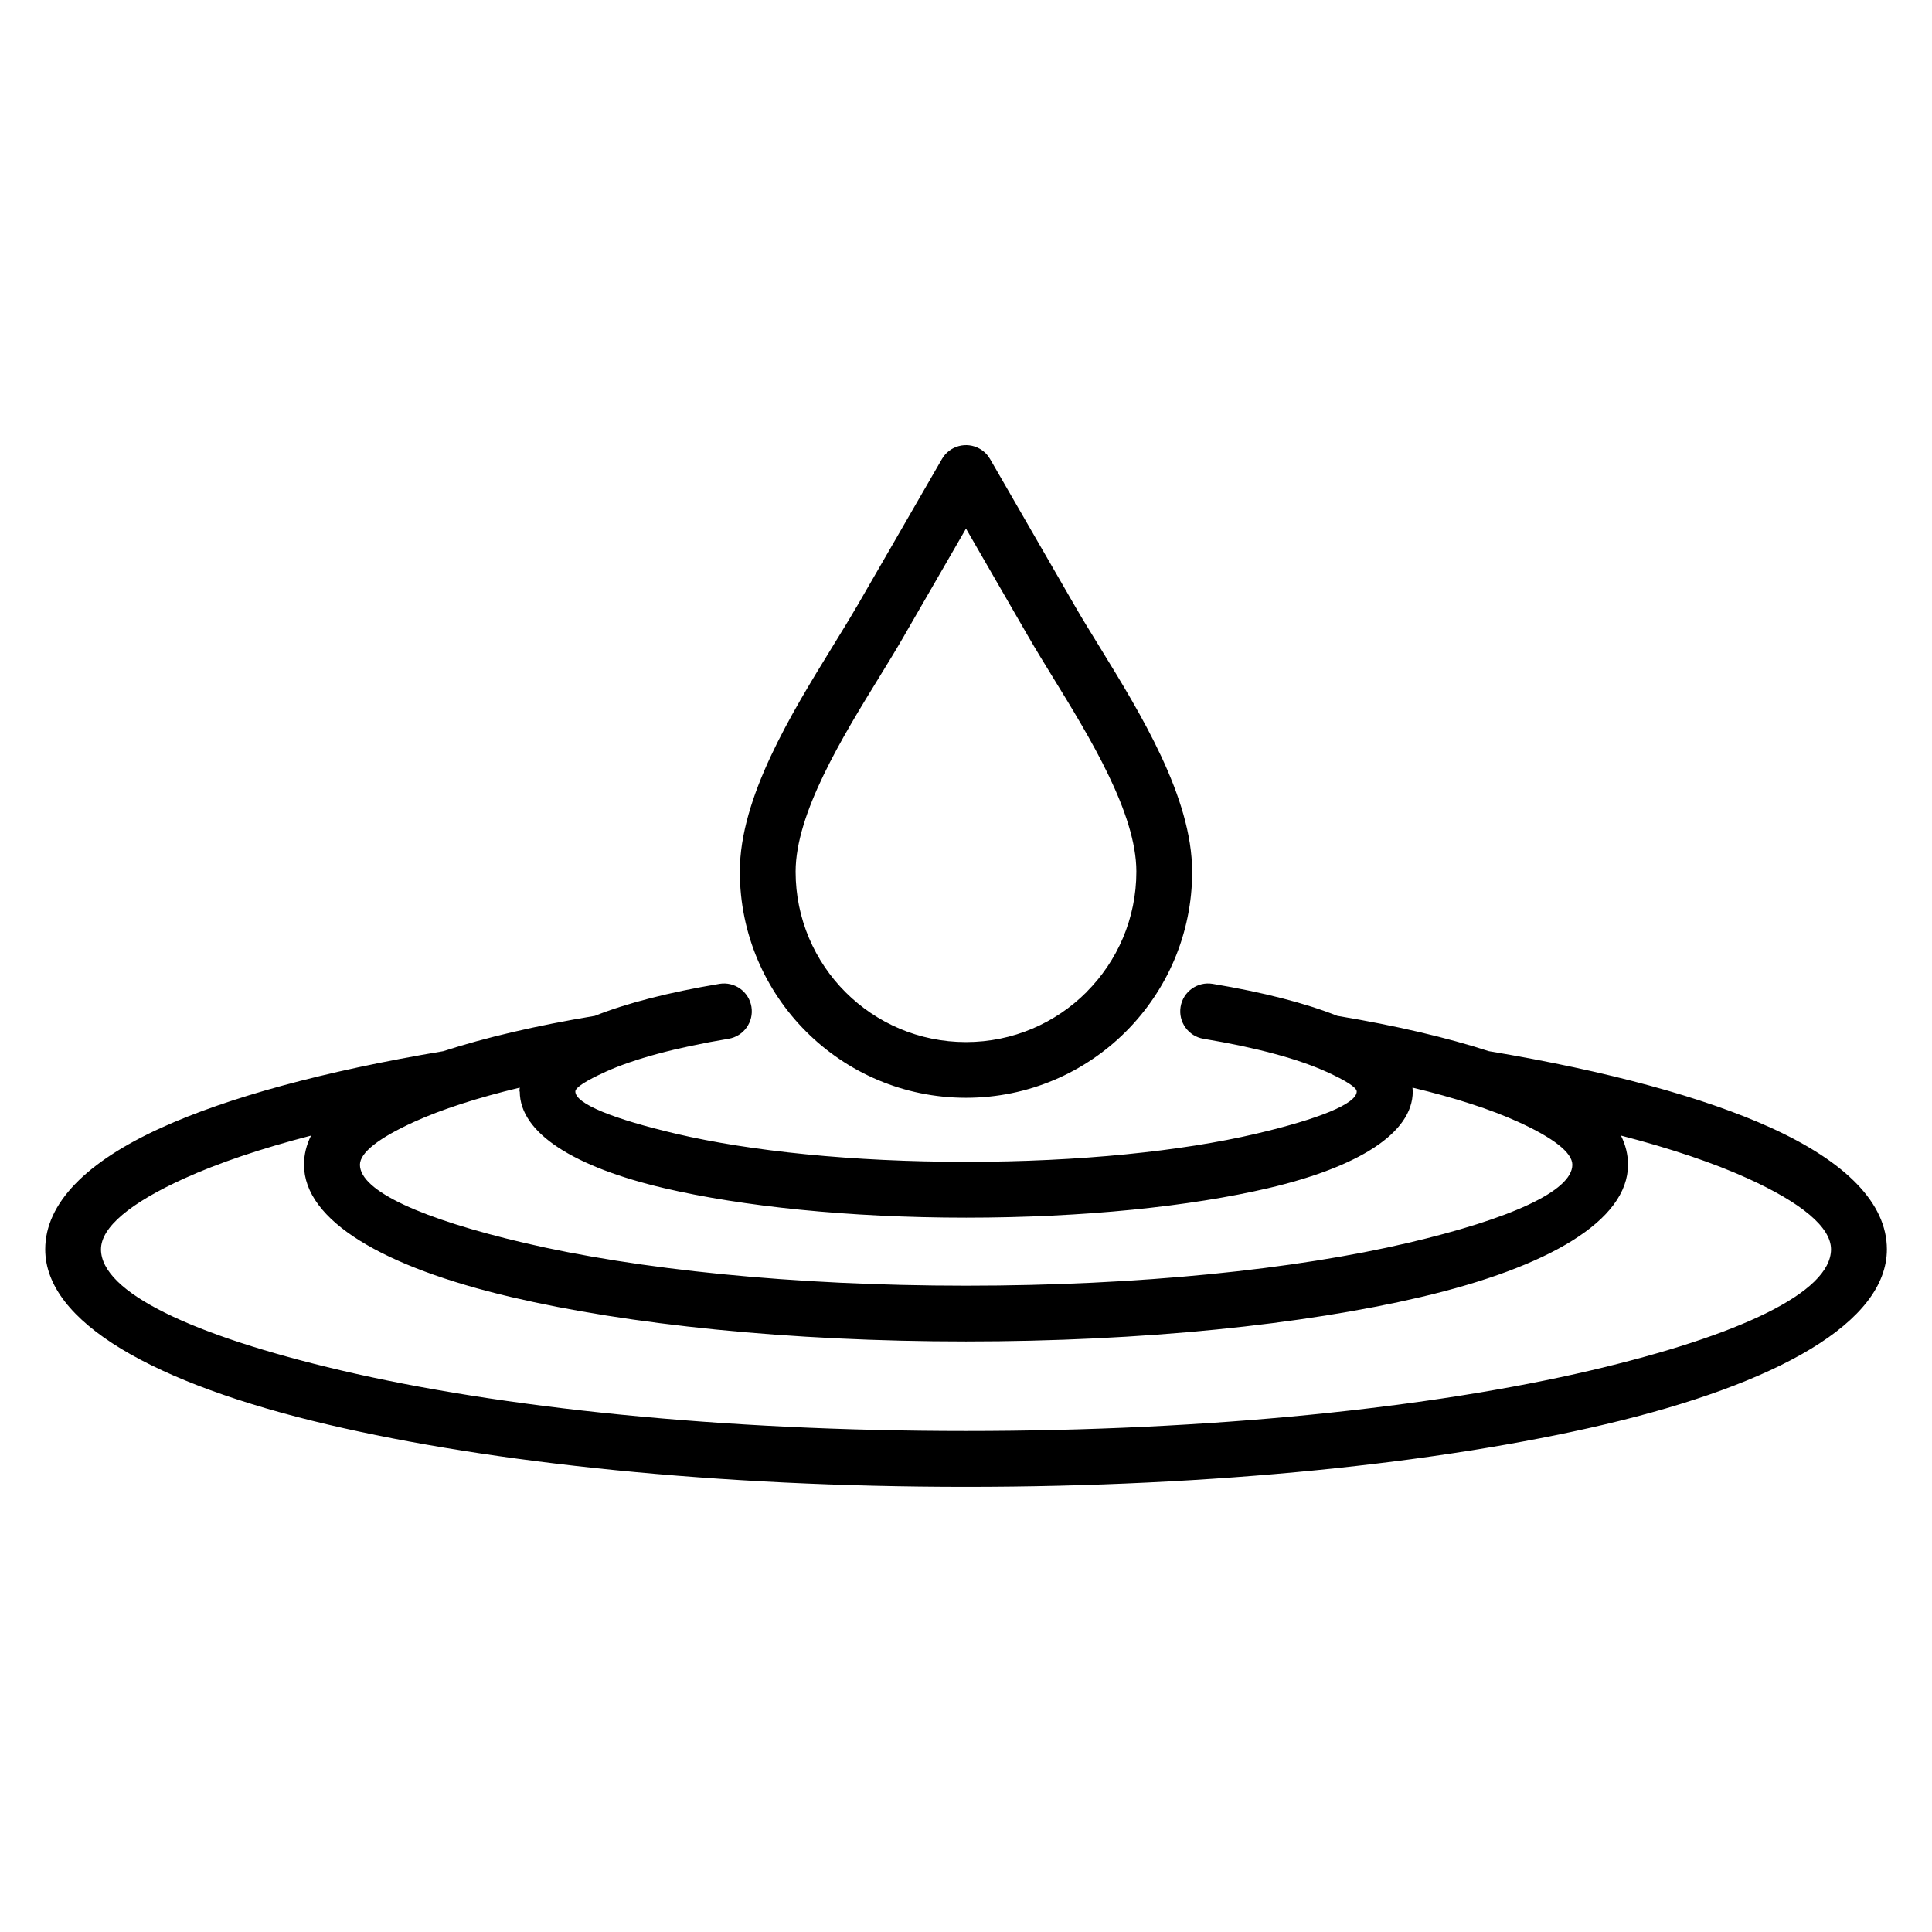
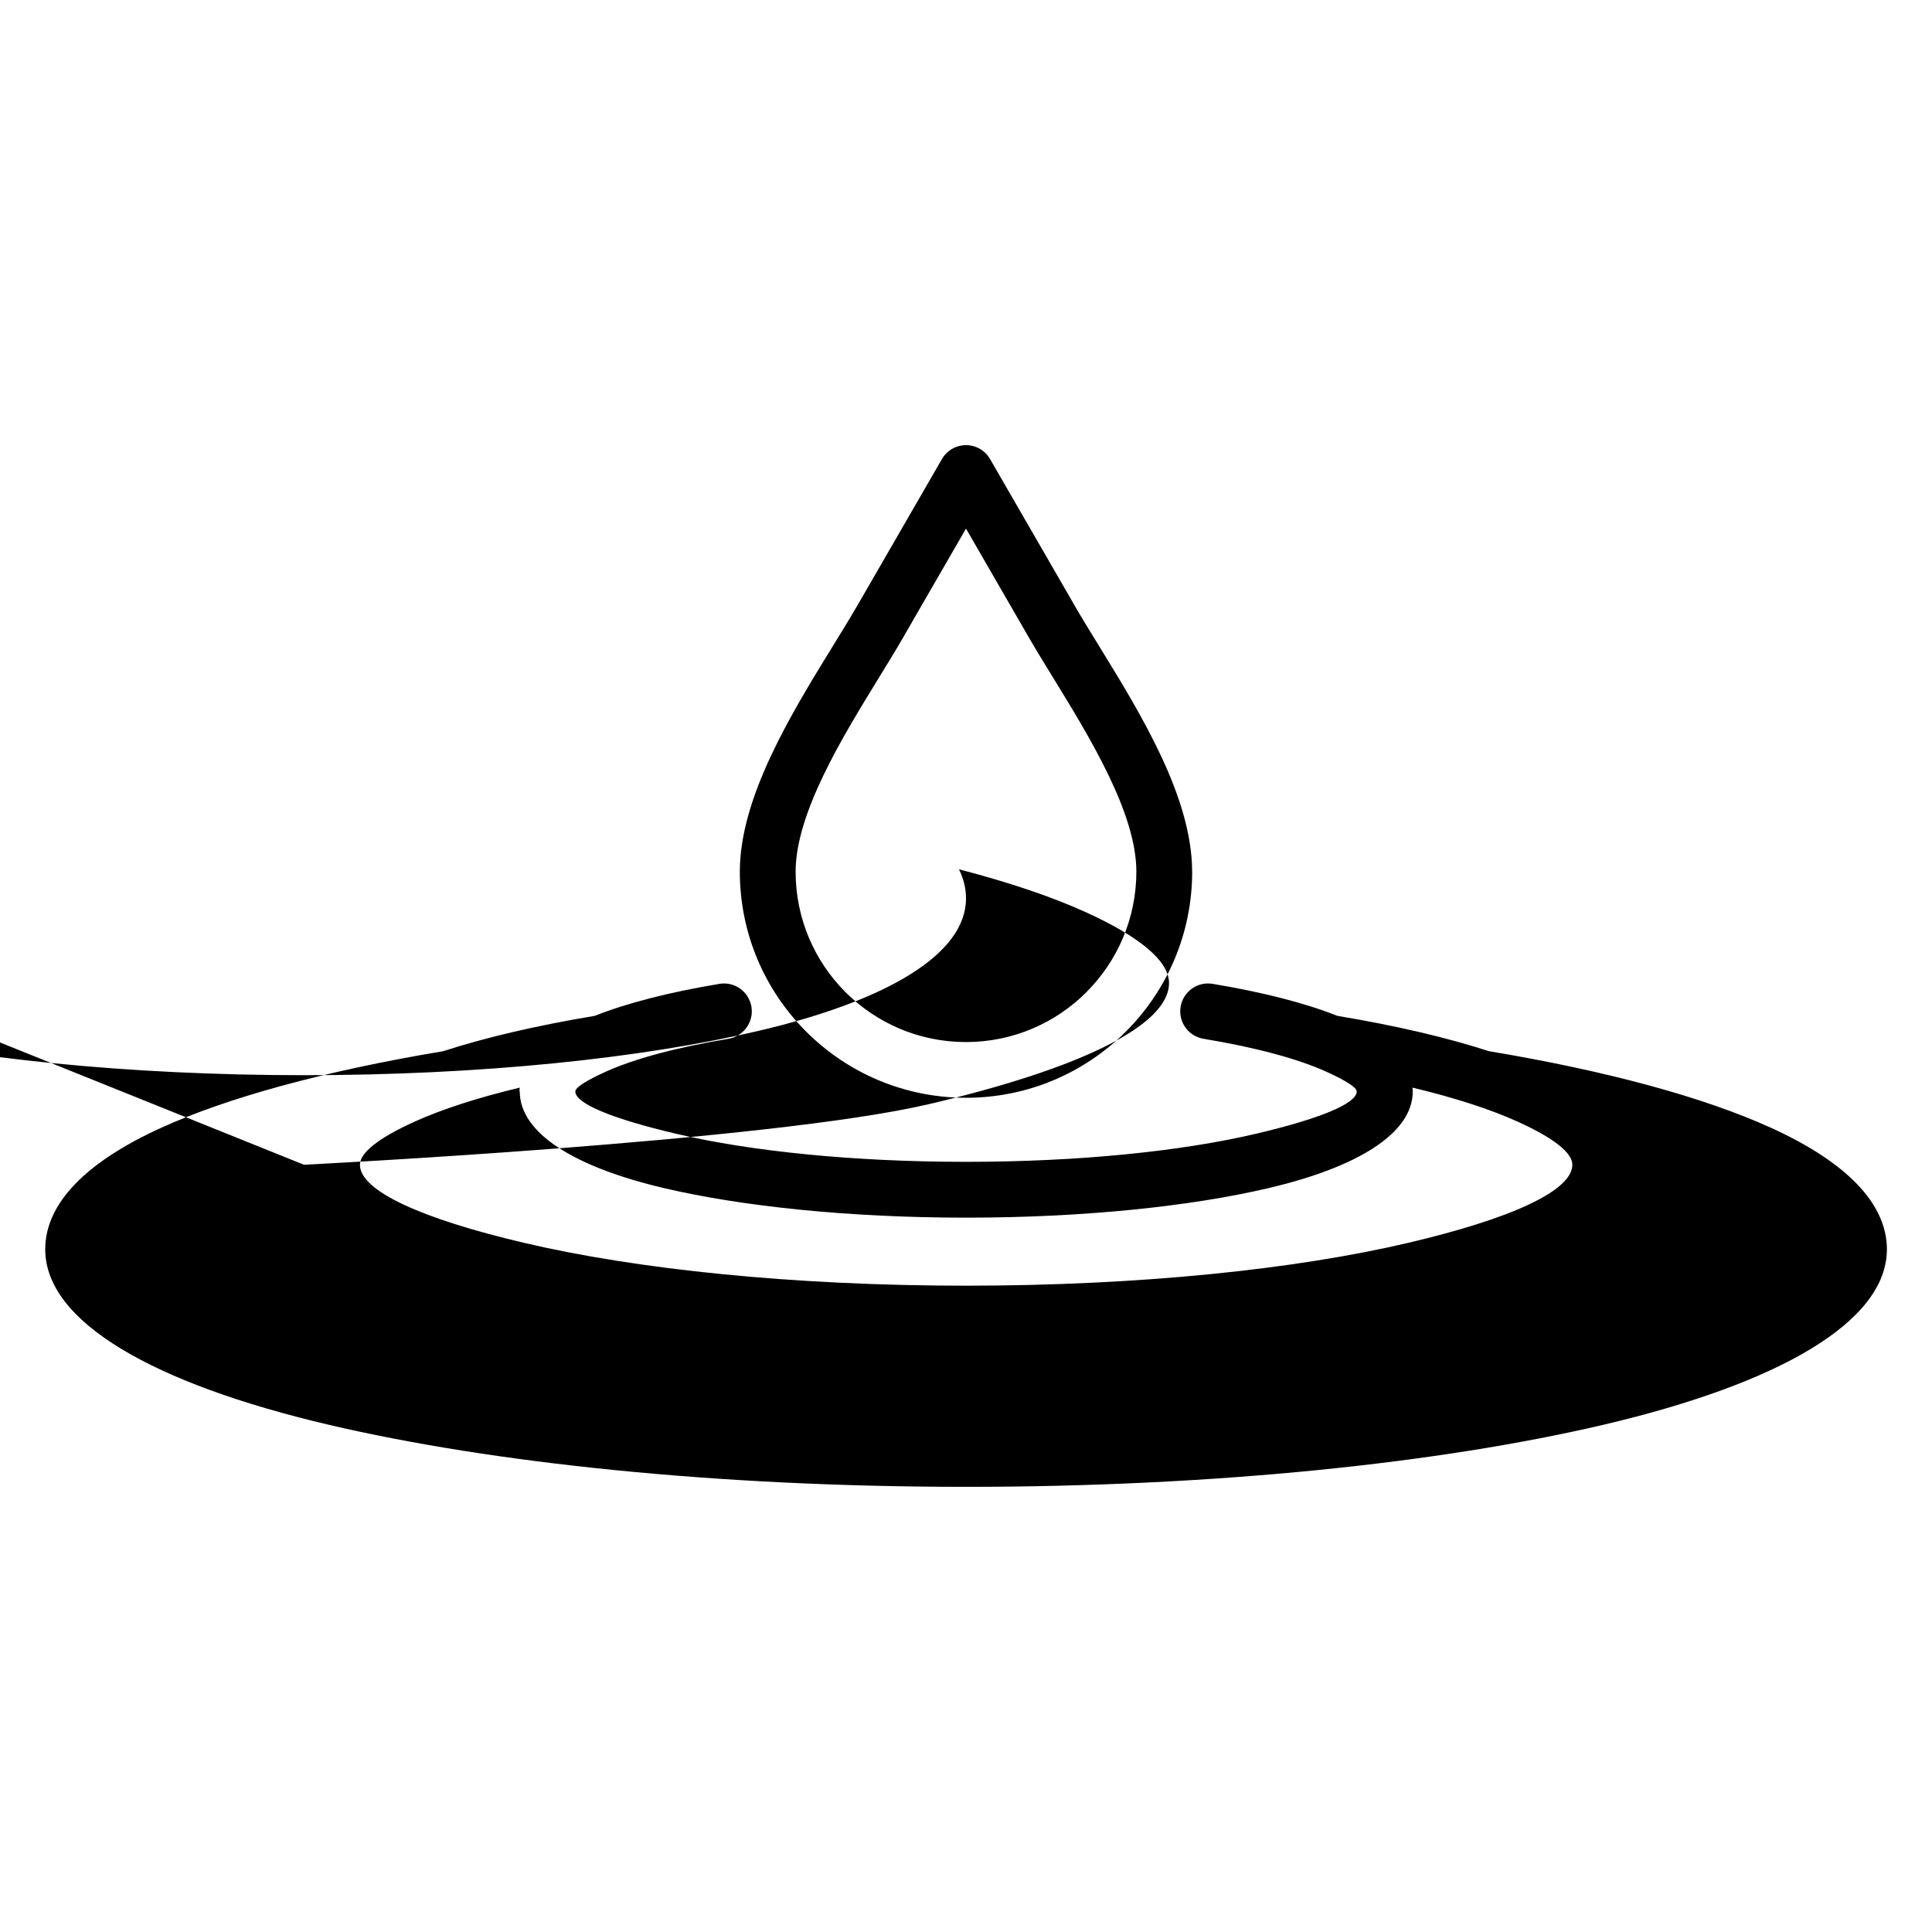
<svg xmlns="http://www.w3.org/2000/svg" fill="#000000" width="800px" height="800px" version="1.1" viewBox="144 144 512 512">
-   <path d="m459.94 374.98c0 16.551-6.711 31.535-17.555 42.383-10.844 10.848-25.832 17.559-42.383 17.559s-31.539-6.711-42.383-17.559c-10.848-10.844-17.555-25.832-17.555-42.383 0-19.68 13.625-41.836 24.484-59.496 2.438-3.965 4.738-7.707 6.32-10.445l0.23-0.367 22.52-39.012c2.023-3.523 6.527-4.738 10.051-2.715 1.172 0.672 2.086 1.621 2.715 2.715l22.738 39.387c1.586 2.75 3.883 6.481 6.324 10.449 10.859 17.656 24.48 39.816 24.48 59.492zm-28.012 31.926c8.168-8.168 13.219-19.461 13.219-31.926 0-15.512-12.402-35.68-22.285-51.75-2.215-3.598-4.312-7.019-6.496-10.793l-16.367-28.355-16.145 27.961c-0.078 0.148-0.148 0.27-0.23 0.422-2.188 3.785-4.277 7.191-6.492 10.789-9.883 16.074-22.285 36.242-22.285 51.754 0 12.469 5.055 23.762 13.219 31.926 8.168 8.168 19.457 13.223 31.926 13.223s23.762-5.055 31.926-13.223zm-97.285-2.176c4.019-0.672 7.824 2.047 8.492 6.062 0.672 4.019-2.047 7.824-6.062 8.492-13.98 2.328-25.082 5.34-32.578 8.742-5.188 2.352-8.023 4.168-8.023 5.223 0 3.289 10.23 7.34 26.77 11.223 19.539 4.586 46.672 7.426 76.766 7.426 30.09 0 57.227-2.84 76.766-7.426 16.539-3.883 26.77-7.93 26.77-11.223 0-1.055-2.84-2.871-8.023-5.223-7.496-3.406-18.602-6.418-32.582-8.742-4.019-0.668-6.731-4.473-6.062-8.492 0.664-4.019 4.473-6.734 8.492-6.062 13.465 2.242 24.664 5.141 33.02 8.473l0.008 0.004c15.578 2.594 29.09 5.766 40.156 9.359 31.613 5.285 57.078 12.273 74.715 20.281 19.898 9.035 30.781 20.035 30.781 32.238 0 19.234-28.676 35.59-75.031 46.469-43.355 10.176-103.12 16.473-169 16.473-65.883 0-125.64-6.297-169-16.473-46.355-10.879-75.031-27.234-75.031-46.469 0-12.207 10.887-23.199 30.781-32.234 17.633-8.008 43.09-14.992 74.707-20.281 11.066-3.594 24.578-6.769 40.16-9.363h0.008c8.359-3.336 19.551-6.234 33.02-8.477zm-52.969 28.52c0-0.344 0-0.68 0.07-1.02-11.281 2.703-20.691 5.758-27.965 9.059-9.305 4.227-14.395 8.145-14.395 11.379 0 6.992 16.625 14.395 43.5 20.699 29.871 7.016 71.285 11.352 117.15 11.352s87.277-4.336 117.15-11.352c26.875-6.309 43.5-13.707 43.5-20.699 0-3.238-5.094-7.156-14.398-11.379-7.269-3.301-16.684-6.359-27.965-9.059 0 0.344 0.07 0.68 0.07 1.023 0 11.09-14.605 20.066-38.211 25.605-20.609 4.836-48.945 7.832-80.113 7.832s-59.508-2.992-80.113-7.832c-23.609-5.539-38.211-14.516-38.211-25.605zm-57.113 19.418c0-2.664 0.637-5.246 1.867-7.727-13.316 3.453-24.605 7.277-33.613 11.367-14.258 6.473-22.055 12.918-22.055 18.77 0 11.438 24.305 22.863 63.59 32.086 42.285 9.926 100.85 16.066 165.65 16.066s123.36-6.141 165.65-16.066c39.285-9.223 63.59-20.648 63.59-32.086 0-5.856-7.801-12.301-22.059-18.777-9.008-4.09-20.301-7.914-33.613-11.367 1.234 2.481 1.871 5.062 1.871 7.727 0 14.789-20.996 27.117-54.938 35.082-30.945 7.266-73.559 11.758-120.5 11.758s-89.555-4.492-120.5-11.758c-33.941-7.965-54.938-20.293-54.938-35.082z" fill-rule="evenodd" />
+   <path d="m459.94 374.98c0 16.551-6.711 31.535-17.555 42.383-10.844 10.848-25.832 17.559-42.383 17.559s-31.539-6.711-42.383-17.559c-10.848-10.844-17.555-25.832-17.555-42.383 0-19.68 13.625-41.836 24.484-59.496 2.438-3.965 4.738-7.707 6.32-10.445l0.23-0.367 22.52-39.012c2.023-3.523 6.527-4.738 10.051-2.715 1.172 0.672 2.086 1.621 2.715 2.715l22.738 39.387c1.586 2.75 3.883 6.481 6.324 10.449 10.859 17.656 24.48 39.816 24.48 59.492zm-28.012 31.926c8.168-8.168 13.219-19.461 13.219-31.926 0-15.512-12.402-35.68-22.285-51.75-2.215-3.598-4.312-7.019-6.496-10.793l-16.367-28.355-16.145 27.961c-0.078 0.148-0.148 0.27-0.23 0.422-2.188 3.785-4.277 7.191-6.492 10.789-9.883 16.074-22.285 36.242-22.285 51.754 0 12.469 5.055 23.762 13.219 31.926 8.168 8.168 19.457 13.223 31.926 13.223s23.762-5.055 31.926-13.223zm-97.285-2.176c4.019-0.672 7.824 2.047 8.492 6.062 0.672 4.019-2.047 7.824-6.062 8.492-13.98 2.328-25.082 5.34-32.578 8.742-5.188 2.352-8.023 4.168-8.023 5.223 0 3.289 10.23 7.34 26.77 11.223 19.539 4.586 46.672 7.426 76.766 7.426 30.09 0 57.227-2.84 76.766-7.426 16.539-3.883 26.77-7.93 26.77-11.223 0-1.055-2.84-2.871-8.023-5.223-7.496-3.406-18.602-6.418-32.582-8.742-4.019-0.668-6.731-4.473-6.062-8.492 0.664-4.019 4.473-6.734 8.492-6.062 13.465 2.242 24.664 5.141 33.02 8.473l0.008 0.004c15.578 2.594 29.09 5.766 40.156 9.359 31.613 5.285 57.078 12.273 74.715 20.281 19.898 9.035 30.781 20.035 30.781 32.238 0 19.234-28.676 35.59-75.031 46.469-43.355 10.176-103.12 16.473-169 16.473-65.883 0-125.64-6.297-169-16.473-46.355-10.879-75.031-27.234-75.031-46.469 0-12.207 10.887-23.199 30.781-32.234 17.633-8.008 43.09-14.992 74.707-20.281 11.066-3.594 24.578-6.769 40.16-9.363h0.008c8.359-3.336 19.551-6.234 33.02-8.477zm-52.969 28.52c0-0.344 0-0.68 0.07-1.02-11.281 2.703-20.691 5.758-27.965 9.059-9.305 4.227-14.395 8.145-14.395 11.379 0 6.992 16.625 14.395 43.5 20.699 29.871 7.016 71.285 11.352 117.15 11.352s87.277-4.336 117.15-11.352c26.875-6.309 43.5-13.707 43.5-20.699 0-3.238-5.094-7.156-14.398-11.379-7.269-3.301-16.684-6.359-27.965-9.059 0 0.344 0.07 0.68 0.07 1.023 0 11.09-14.605 20.066-38.211 25.605-20.609 4.836-48.945 7.832-80.113 7.832s-59.508-2.992-80.113-7.832c-23.609-5.539-38.211-14.516-38.211-25.605zm-57.113 19.418s123.36-6.141 165.65-16.066c39.285-9.223 63.59-20.648 63.59-32.086 0-5.856-7.801-12.301-22.059-18.777-9.008-4.09-20.301-7.914-33.613-11.367 1.234 2.481 1.871 5.062 1.871 7.727 0 14.789-20.996 27.117-54.938 35.082-30.945 7.266-73.559 11.758-120.5 11.758s-89.555-4.492-120.5-11.758c-33.941-7.965-54.938-20.293-54.938-35.082z" fill-rule="evenodd" />
</svg>